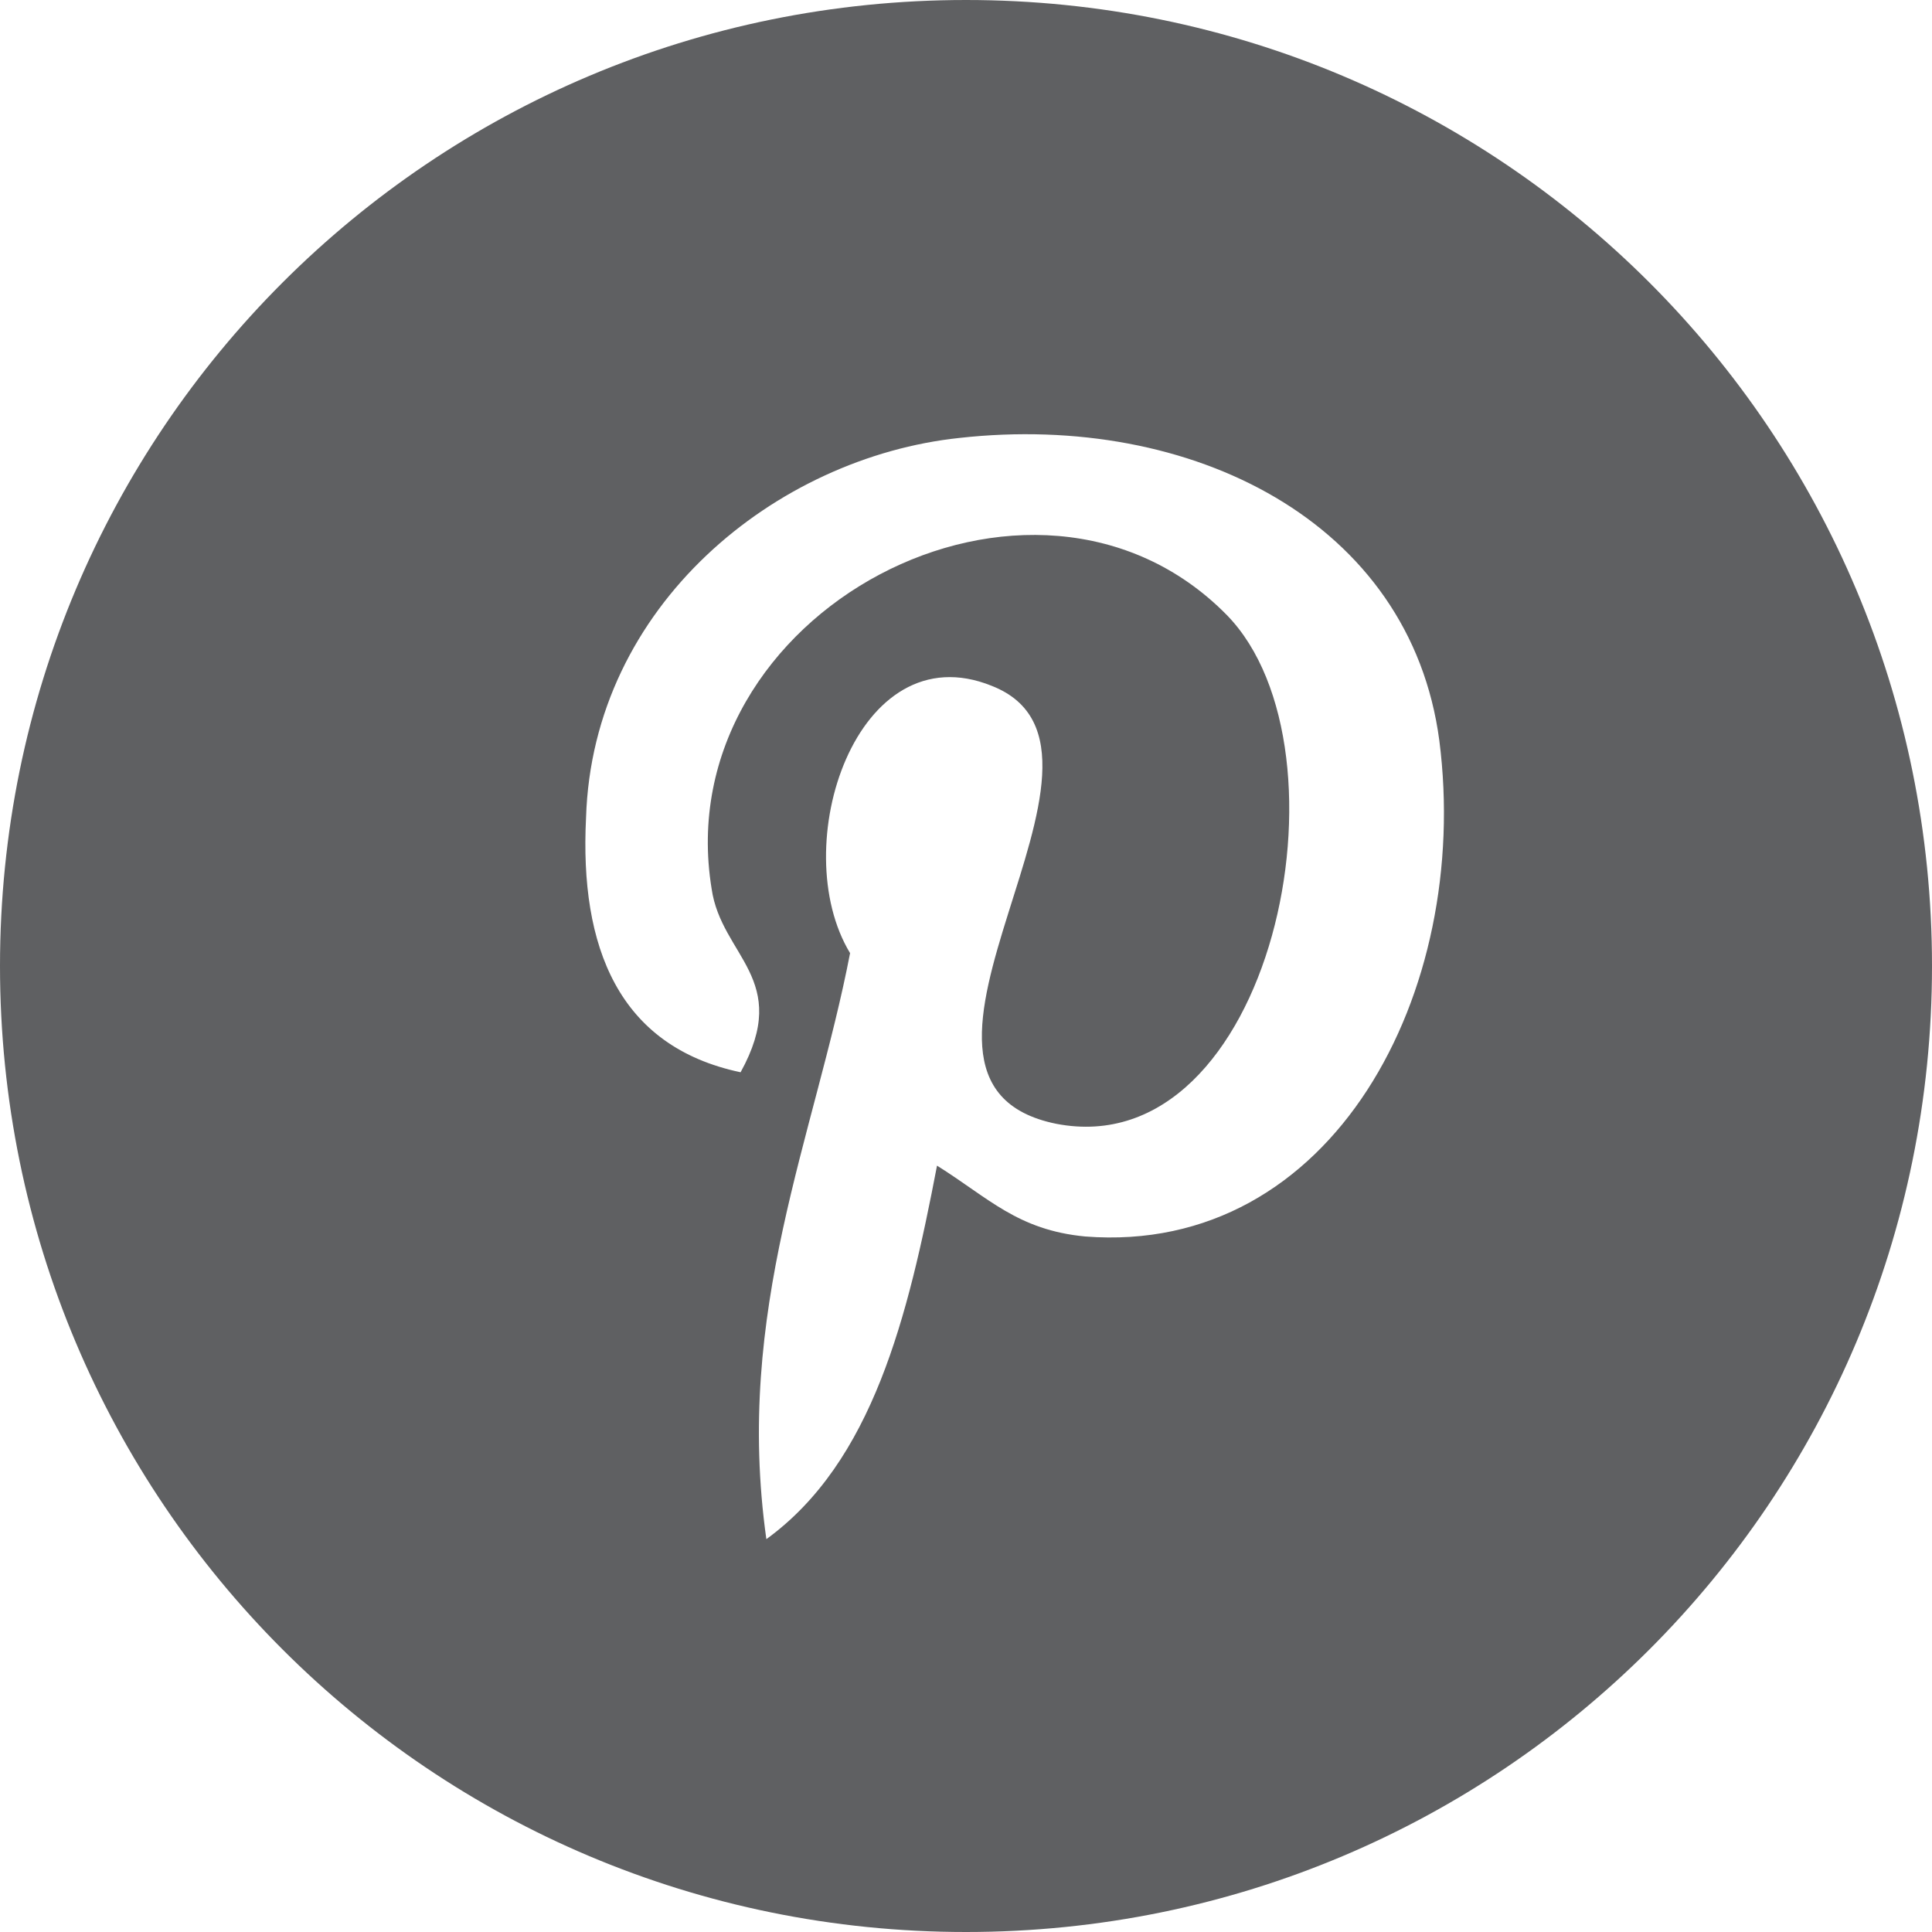
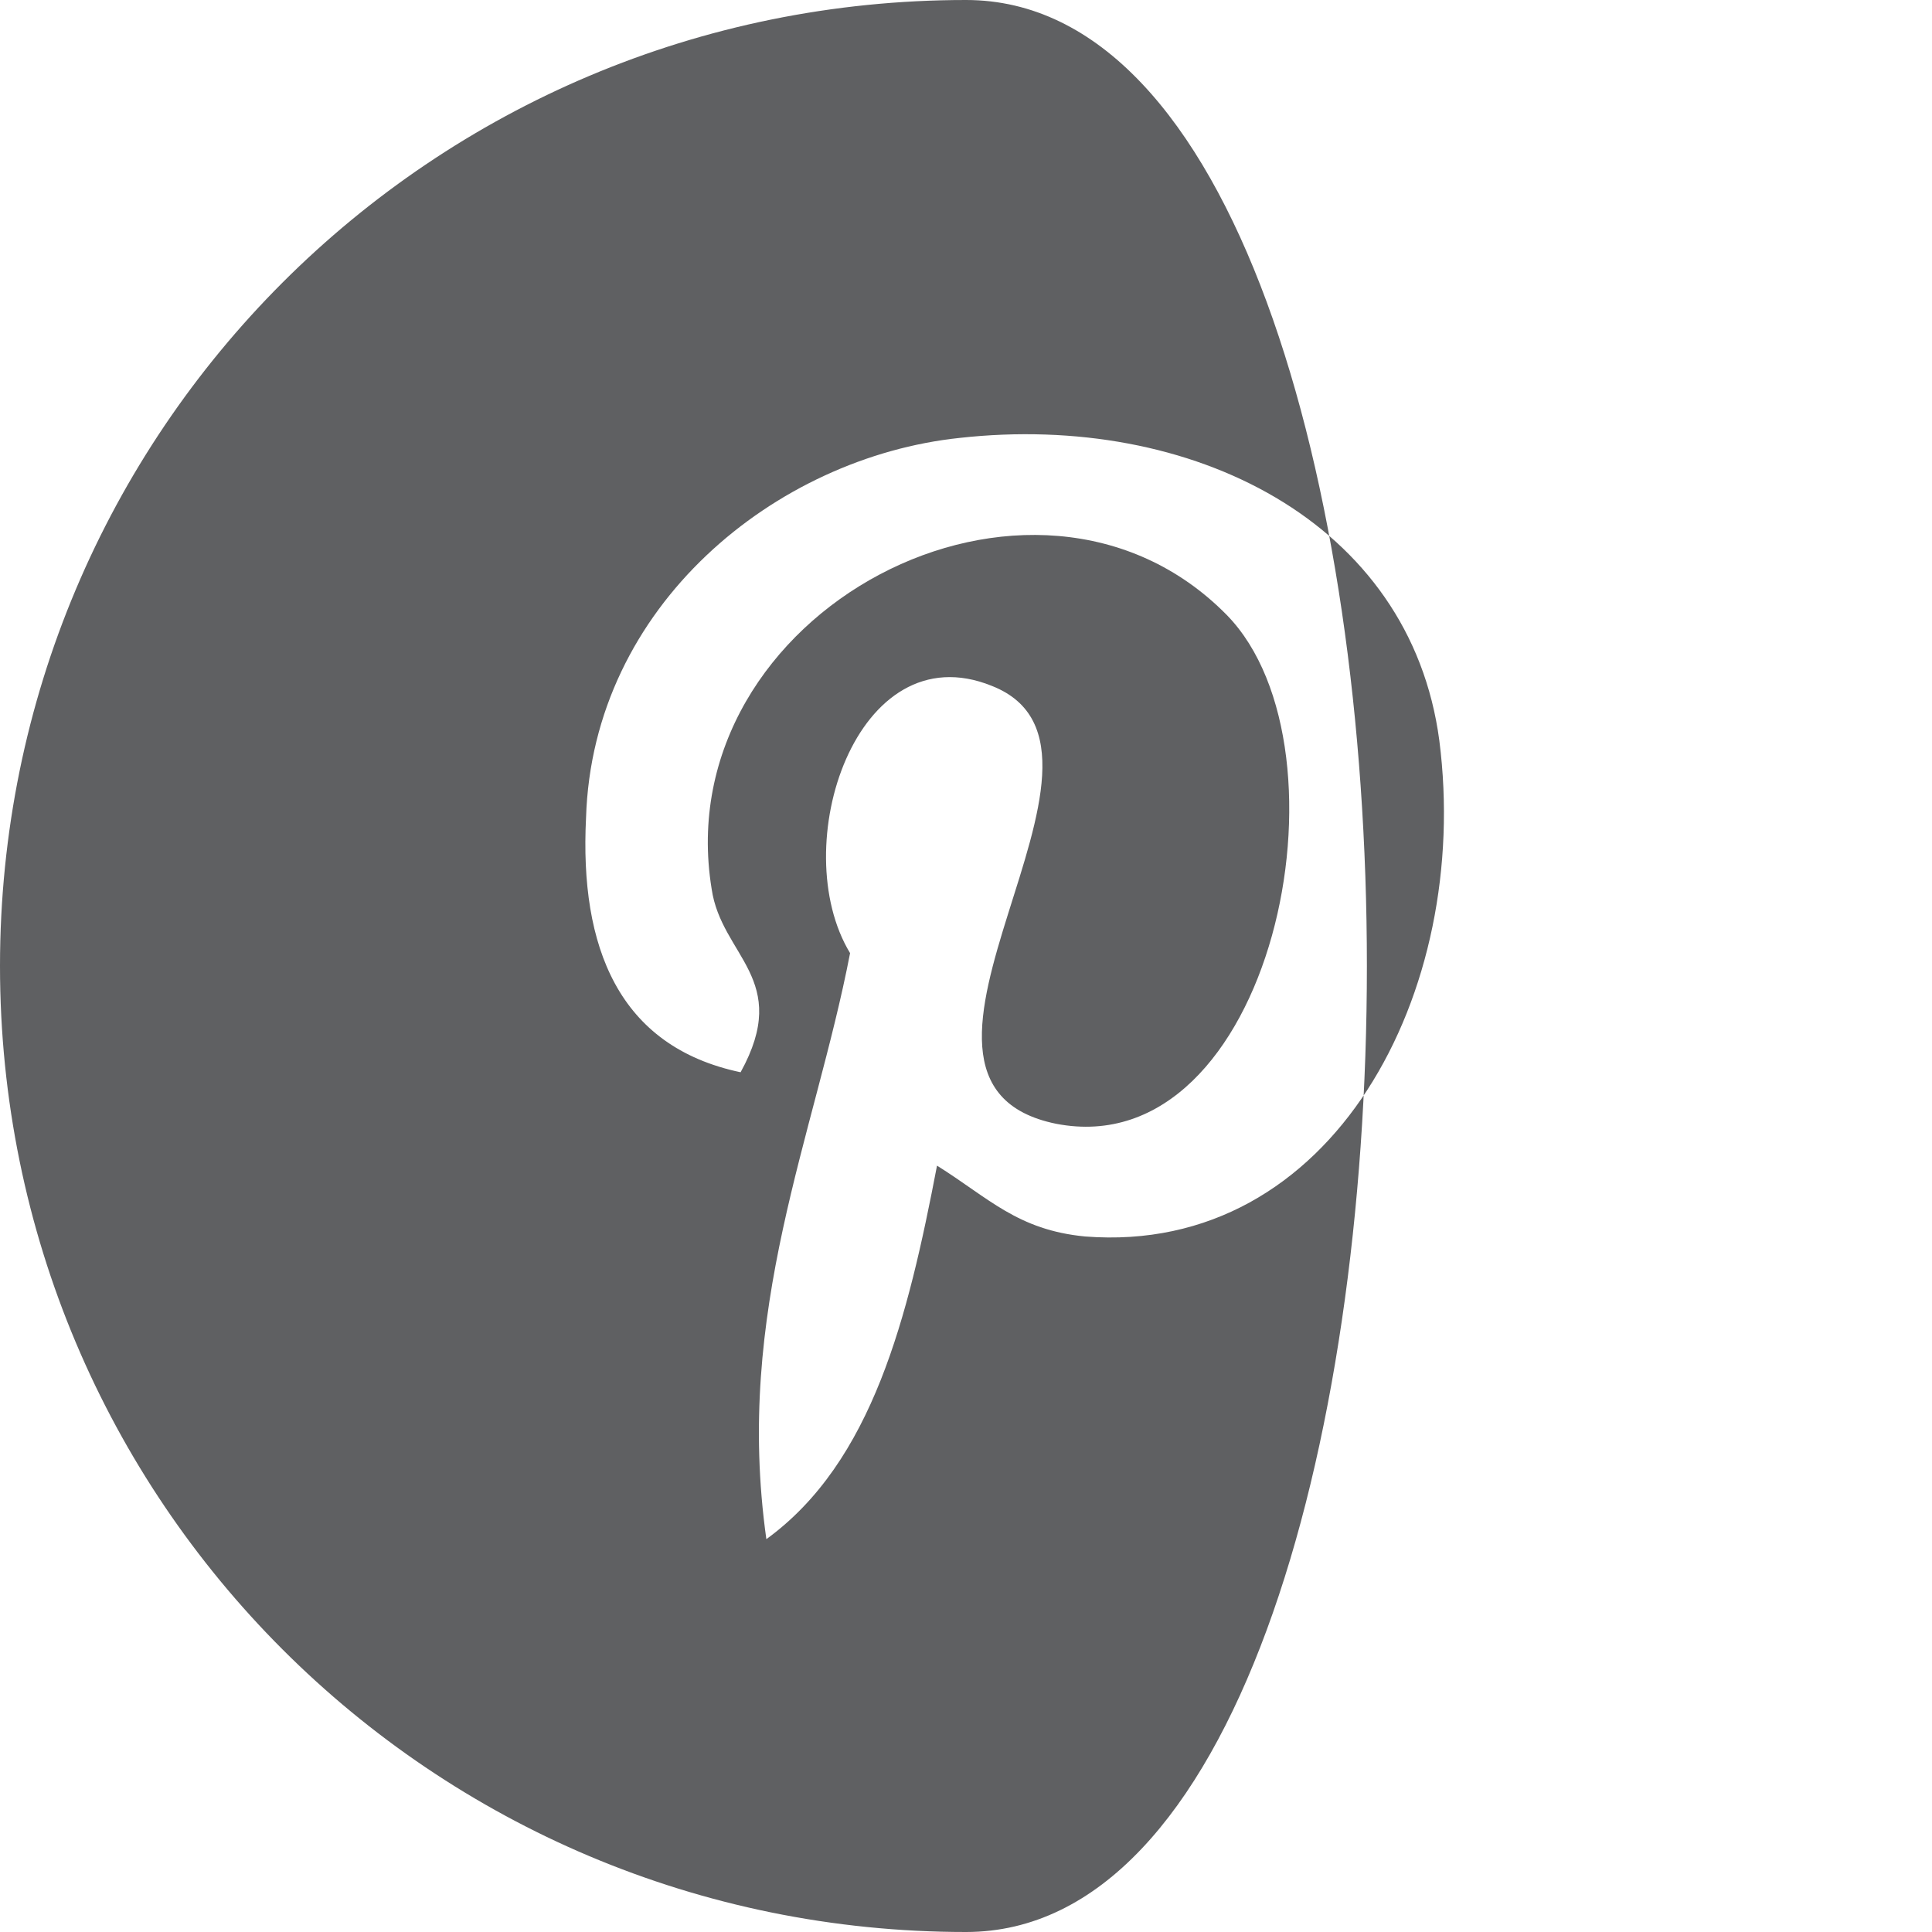
<svg xmlns="http://www.w3.org/2000/svg" version="1.1" id="Layer_1" x="0px" y="0px" viewBox="0 0 60 60" enable-background="new 0 0 60 60" xml:space="preserve" width="60" height="60">
-   <path fill="#5F6062" d="M30,0C13.4,0,0,13.4,0,30s13.4,30,30,30s30-13.4,30-30S46.6,0,30,0z M33.7,38.4c-2.1-0.2-3-1.2-4.6-2.2     c-0.9,4.7-2,9.2-5.3,11.6c-1-7.1,1.5-12.5,2.6-18.2c-2-3.3,0.2-10,4.4-8.3c5.1,2-4.4,12.3,2,13.6c6.7,1.3,9.4-11.6,5.3-15.8     c-6-6.1-17.4-0.1-16,8.5c0.3,2.1,2.5,2.8,0.9,5.7c-3.8-0.8-5-3.9-4.8-7.9c0.2-6.6,5.9-11.2,11.6-11.8c7.2-0.8,14,2.6,14.9,9.4     C45.7,30.8,41.4,39,33.7,38.4z" />
+   <path fill="#5F6062" d="M30,0C13.4,0,0,13.4,0,30s13.4,30,30,30S46.6,0,30,0z M33.7,38.4c-2.1-0.2-3-1.2-4.6-2.2     c-0.9,4.7-2,9.2-5.3,11.6c-1-7.1,1.5-12.5,2.6-18.2c-2-3.3,0.2-10,4.4-8.3c5.1,2-4.4,12.3,2,13.6c6.7,1.3,9.4-11.6,5.3-15.8     c-6-6.1-17.4-0.1-16,8.5c0.3,2.1,2.5,2.8,0.9,5.7c-3.8-0.8-5-3.9-4.8-7.9c0.2-6.6,5.9-11.2,11.6-11.8c7.2-0.8,14,2.6,14.9,9.4     C45.7,30.8,41.4,39,33.7,38.4z" />
</svg>